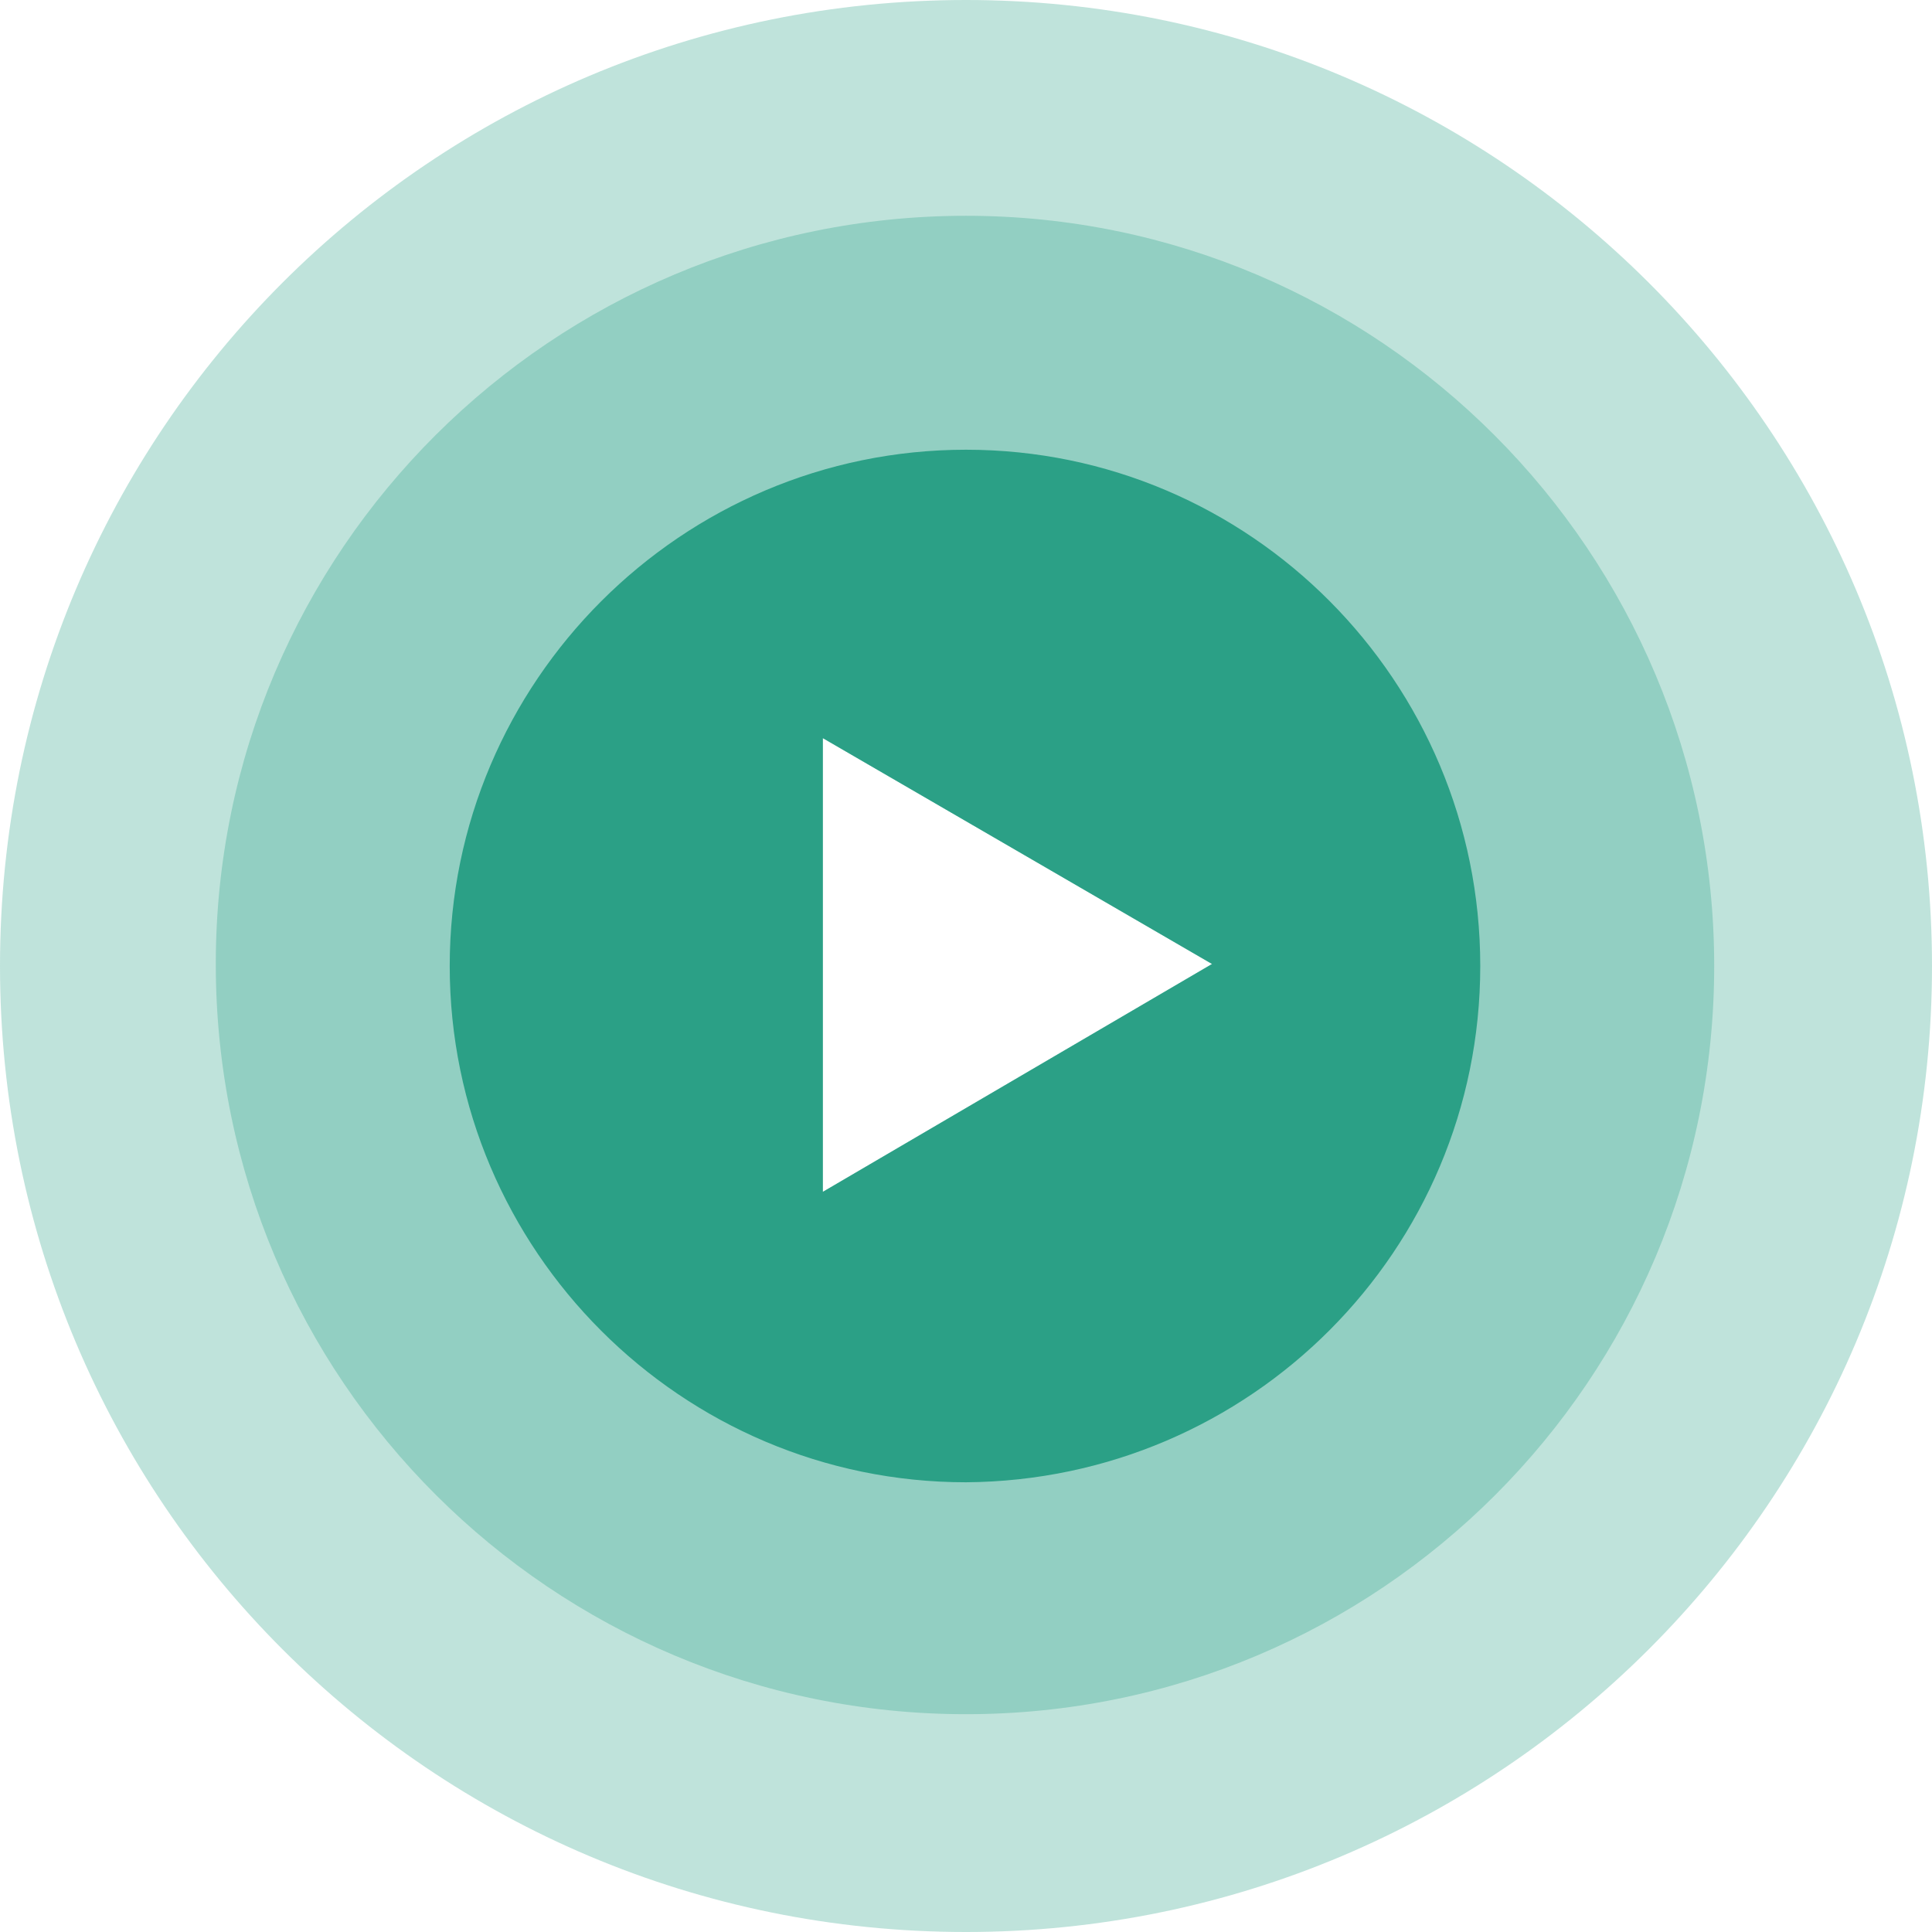
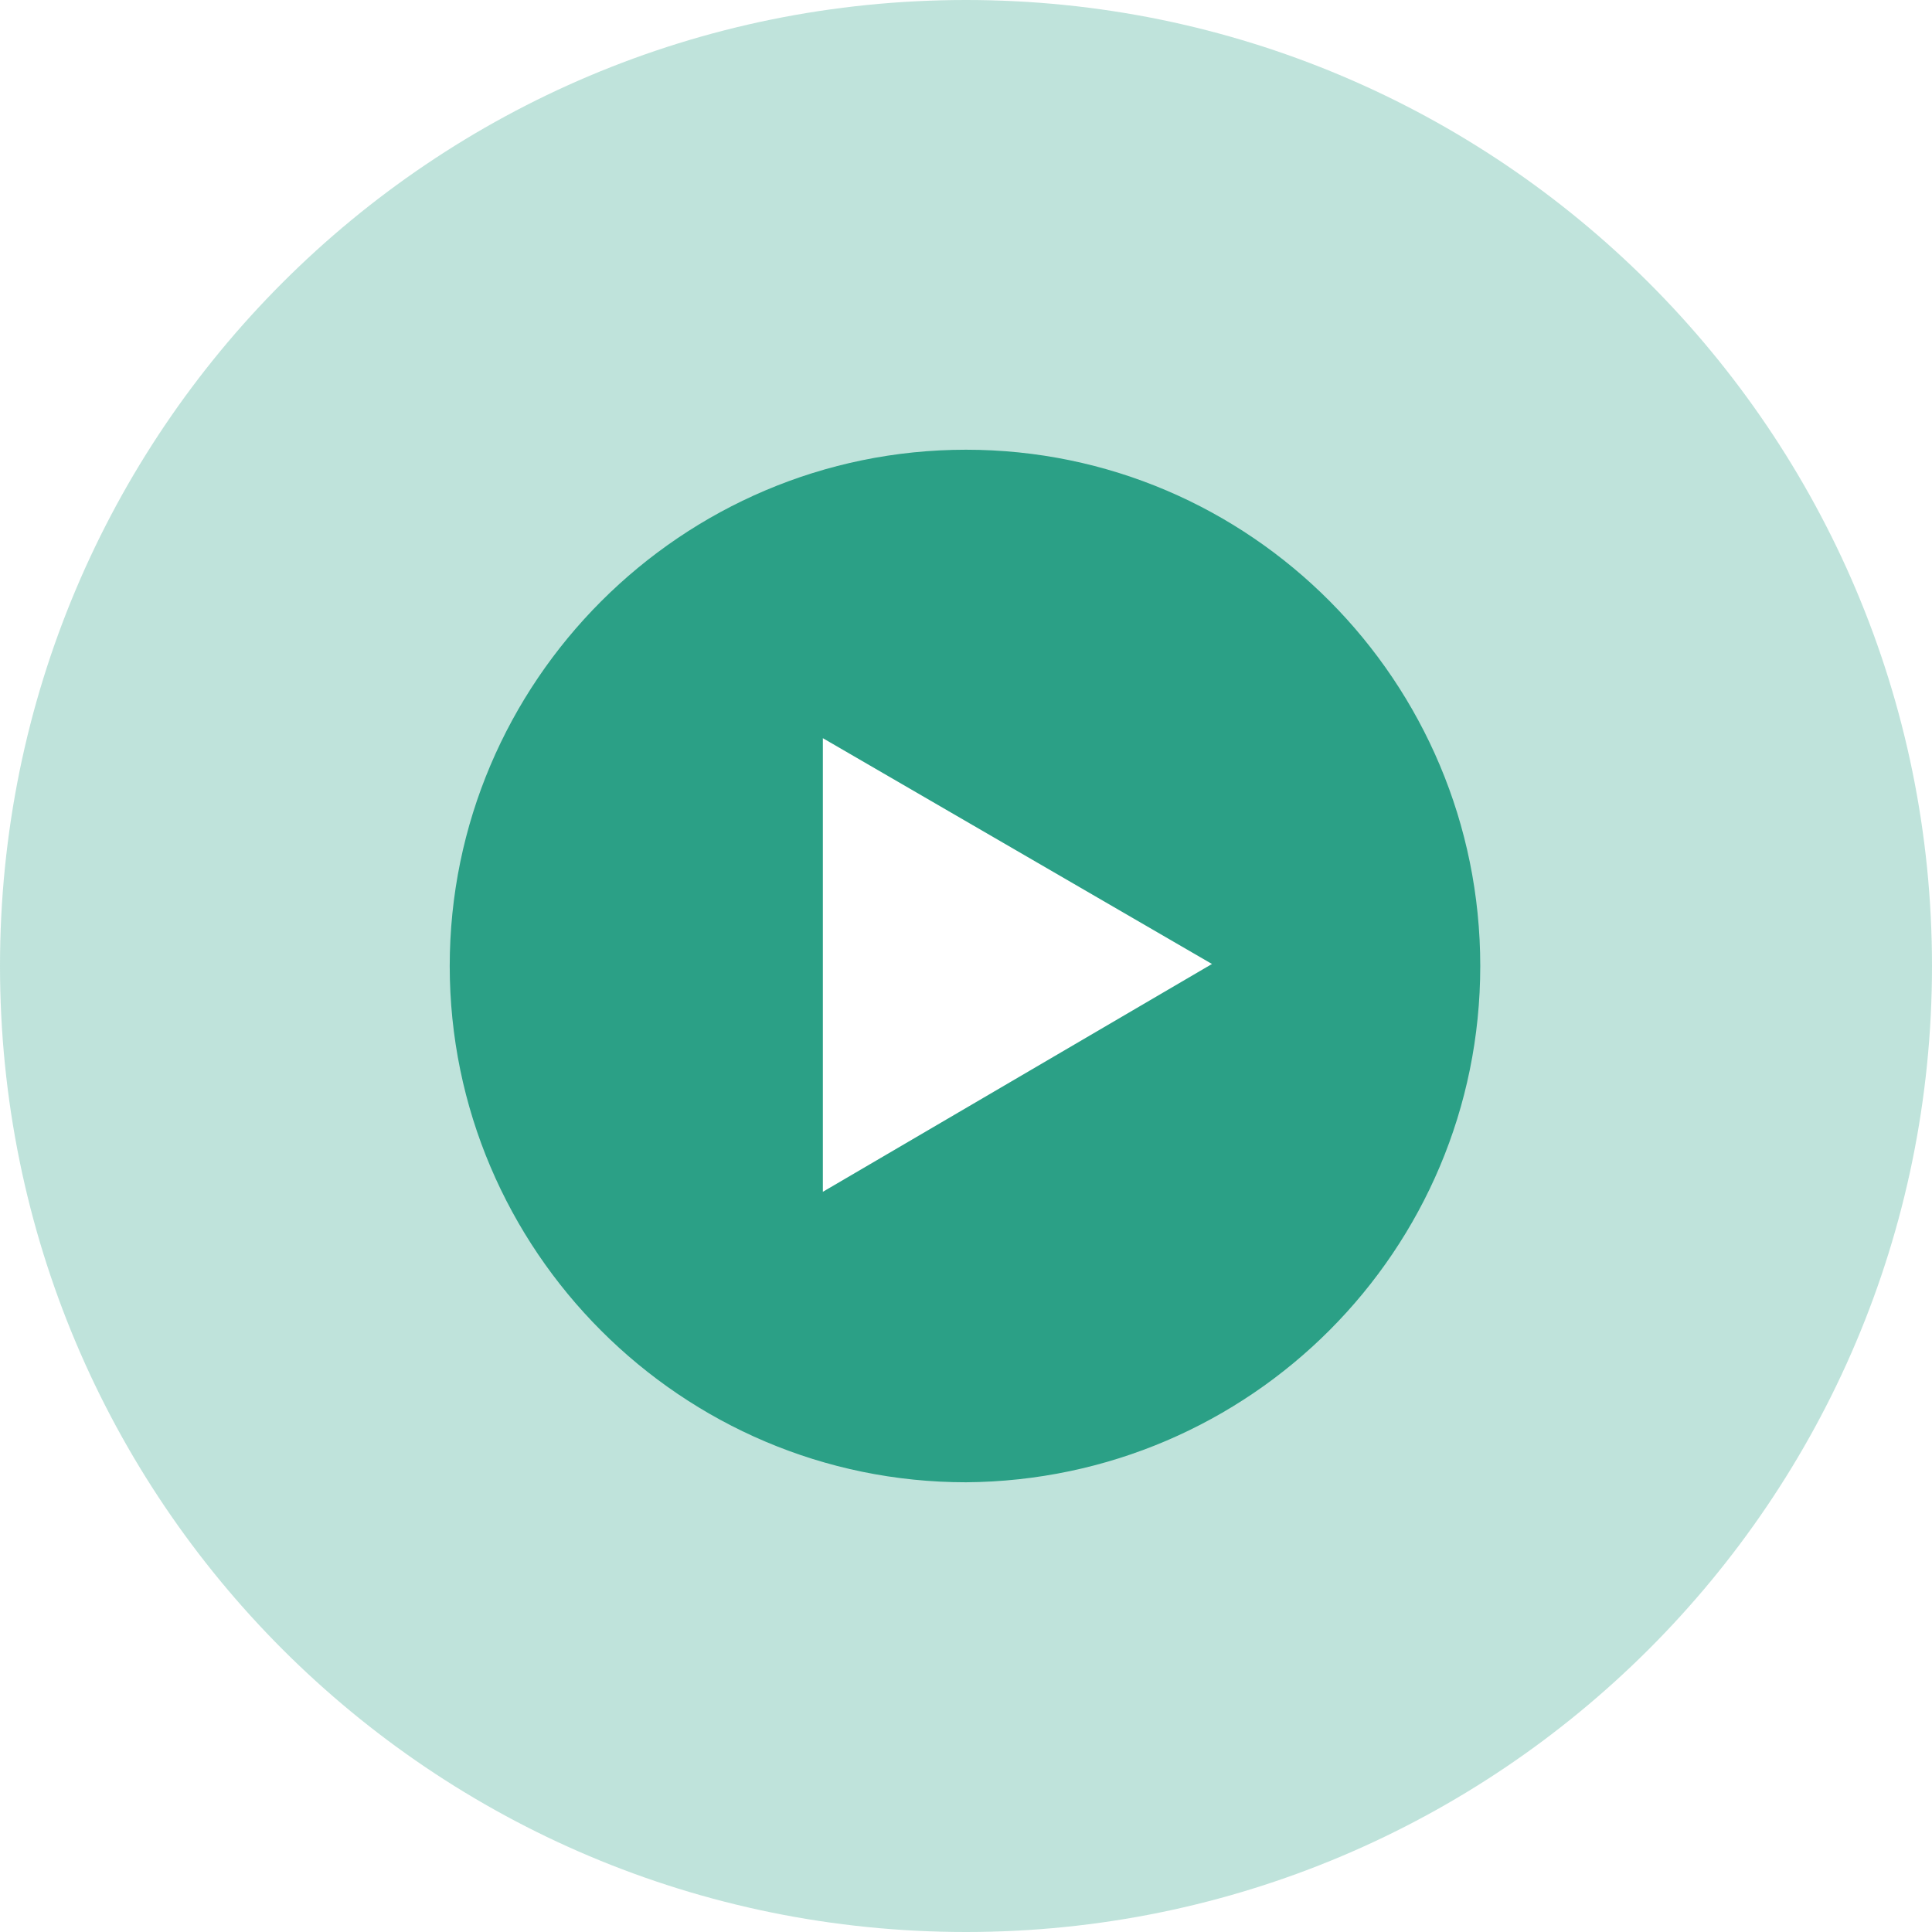
<svg xmlns="http://www.w3.org/2000/svg" version="1.1" id="Warstwa_1" x="0px" y="0px" viewBox="0 0 95.8 95.8" style="enable-background:new 0 0 95.8 95.8;" xml:space="preserve">
  <style type="text/css"> .st0{opacity:0.3;fill:#2BA086;} .st1{fill:#2BA086;} </style>
  <path class="st0" d="M47.9,0C21.4,0,0,21.4,0,47.9c0,26.5,21.4,47.9,47.9,47.9c26.4,0,47.9-21.4,47.9-47.9C95.8,21.4,74.3,0,47.9,0z M40.8,36.6l19.3,11.2L40.8,59.1V36.6z" />
-   <path class="st0" d="M47.9,10.7c-20.5,0-37.2,16.6-37.2,37.1C10.7,68.4,27.4,85,47.9,85C68.4,85,85,68.4,85,47.9 C85,27.4,68.4,10.7,47.9,10.7z M40.8,36.6l19.3,11.2L40.8,59.1V36.6z" />
  <path class="st1" d="M47.9,22.3c-14.1,0-25.6,11.5-25.6,25.6s11.5,25.6,25.6,25.6C62,73.4,73.4,62,73.4,47.9S62,22.3,47.9,22.3z M40.8,59.1V36.6l19.3,11.2L40.8,59.1z" />
</svg>